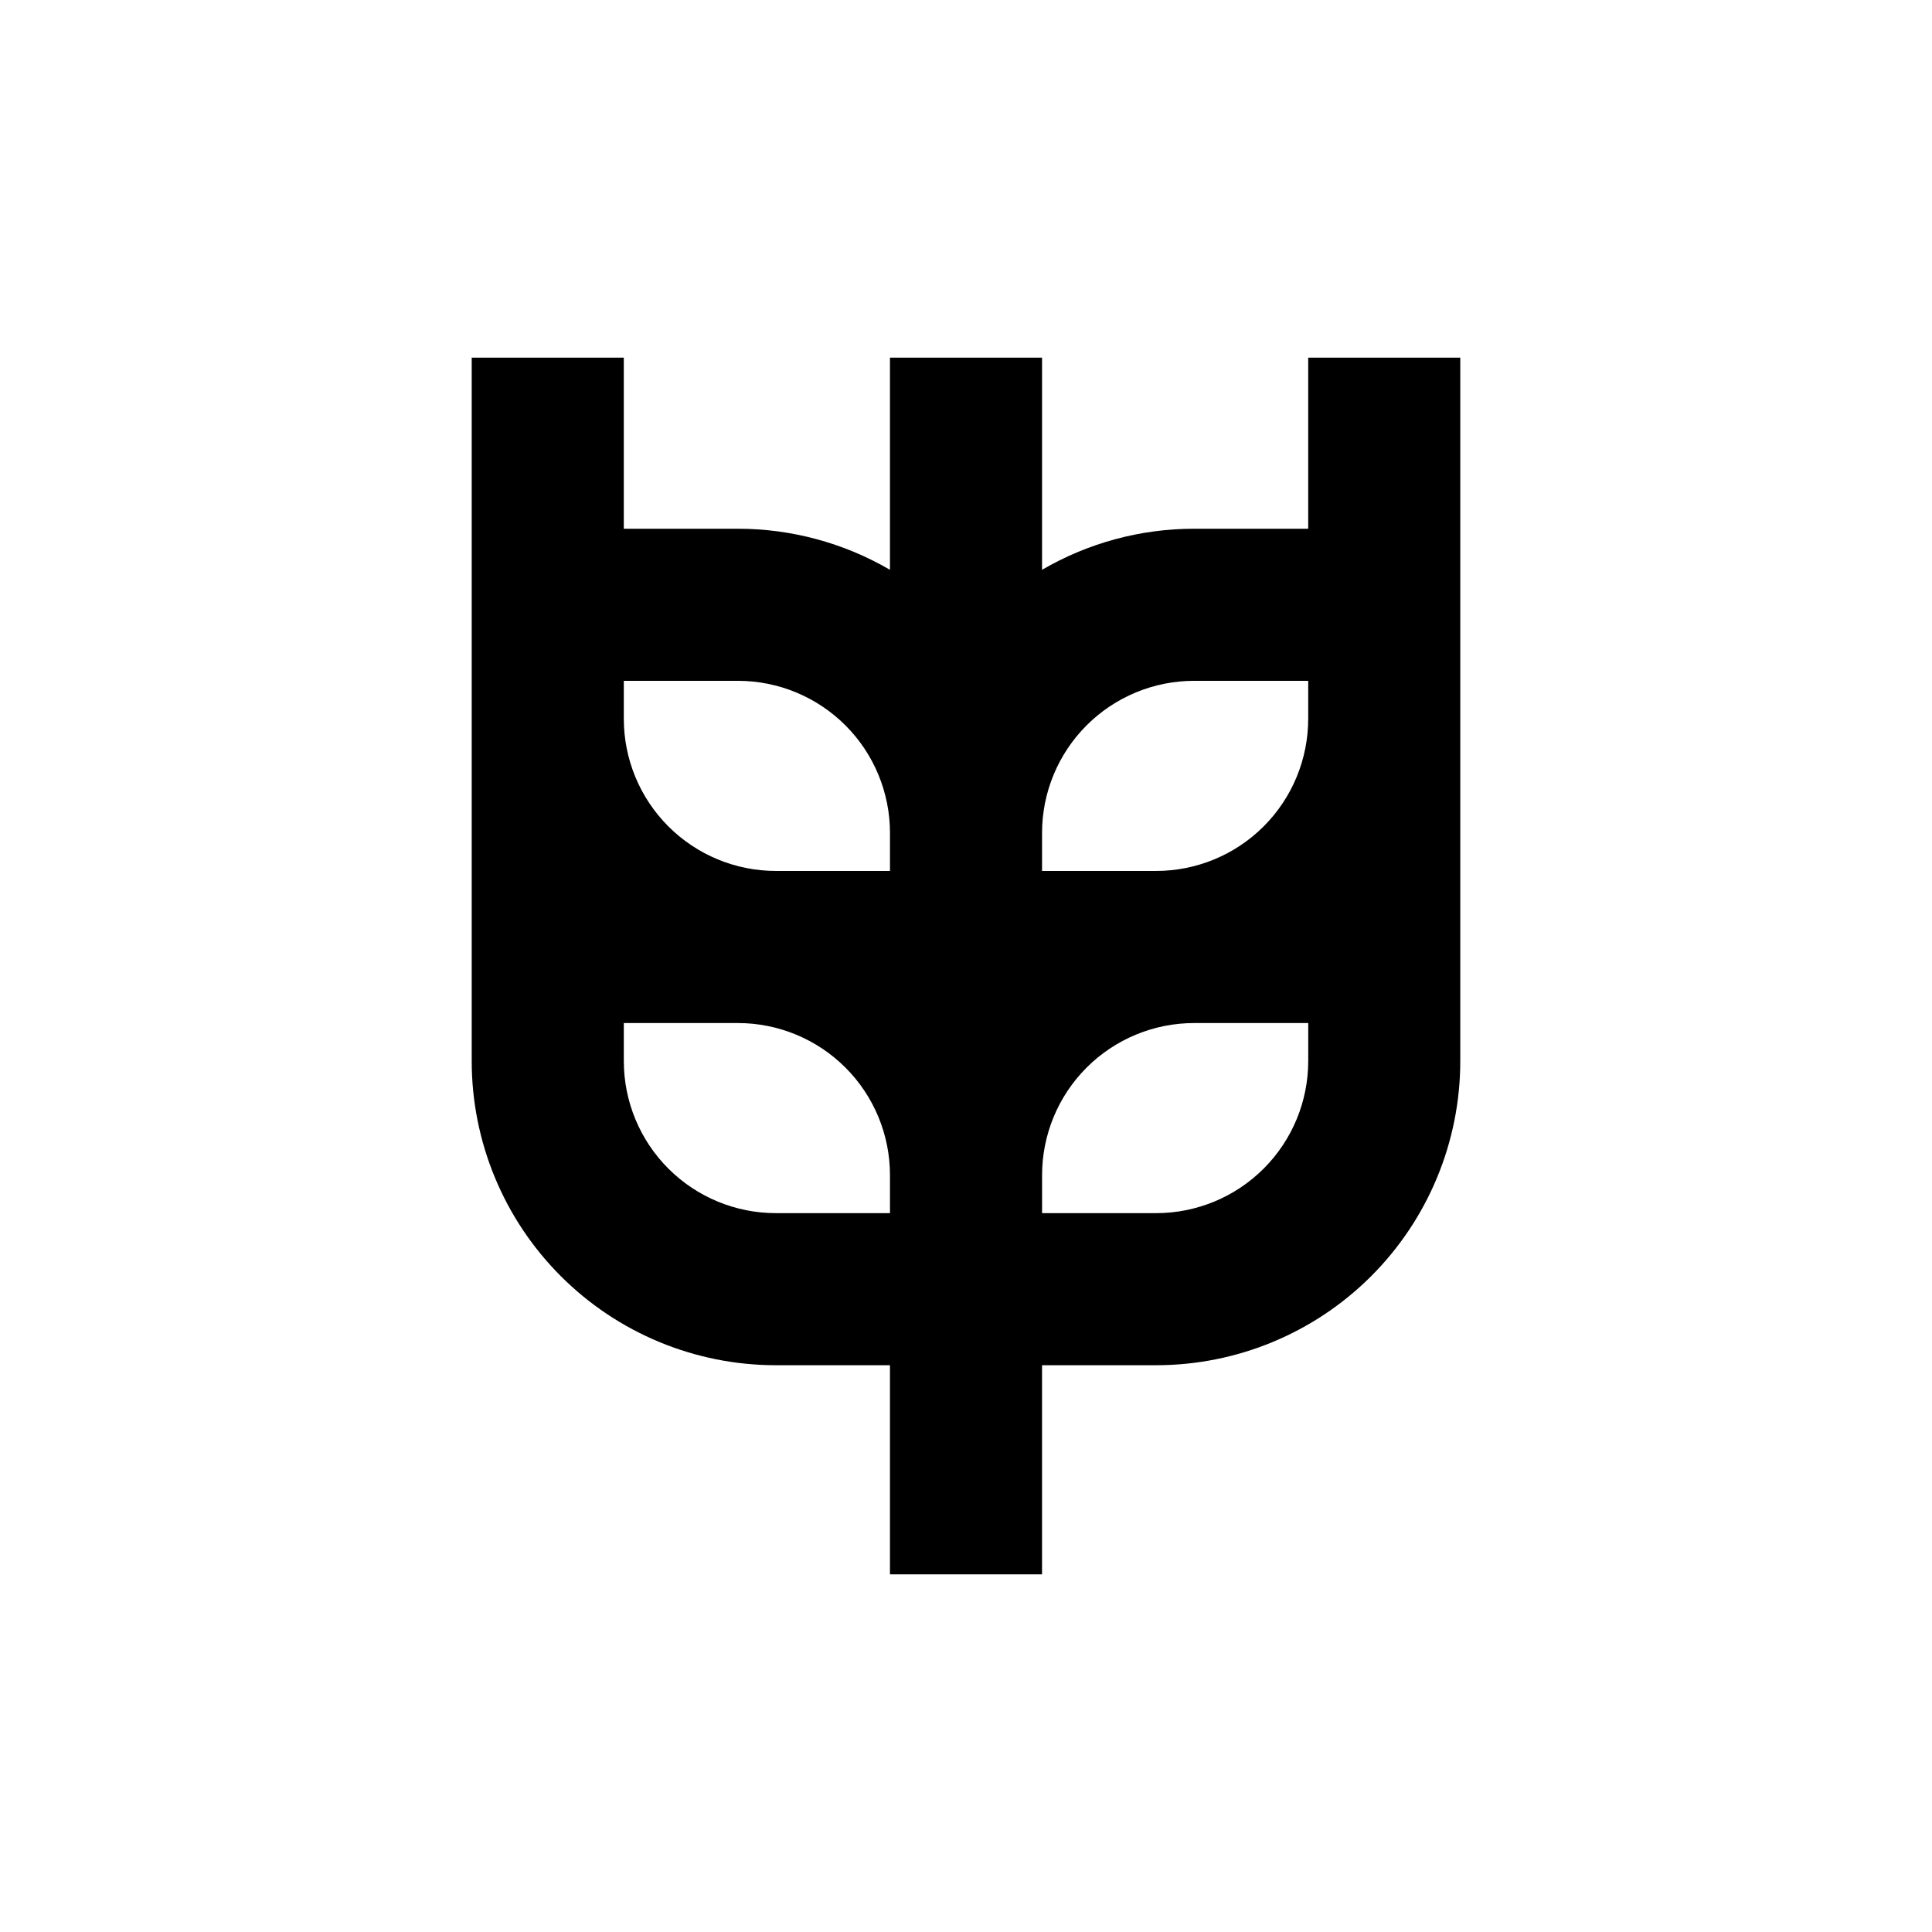
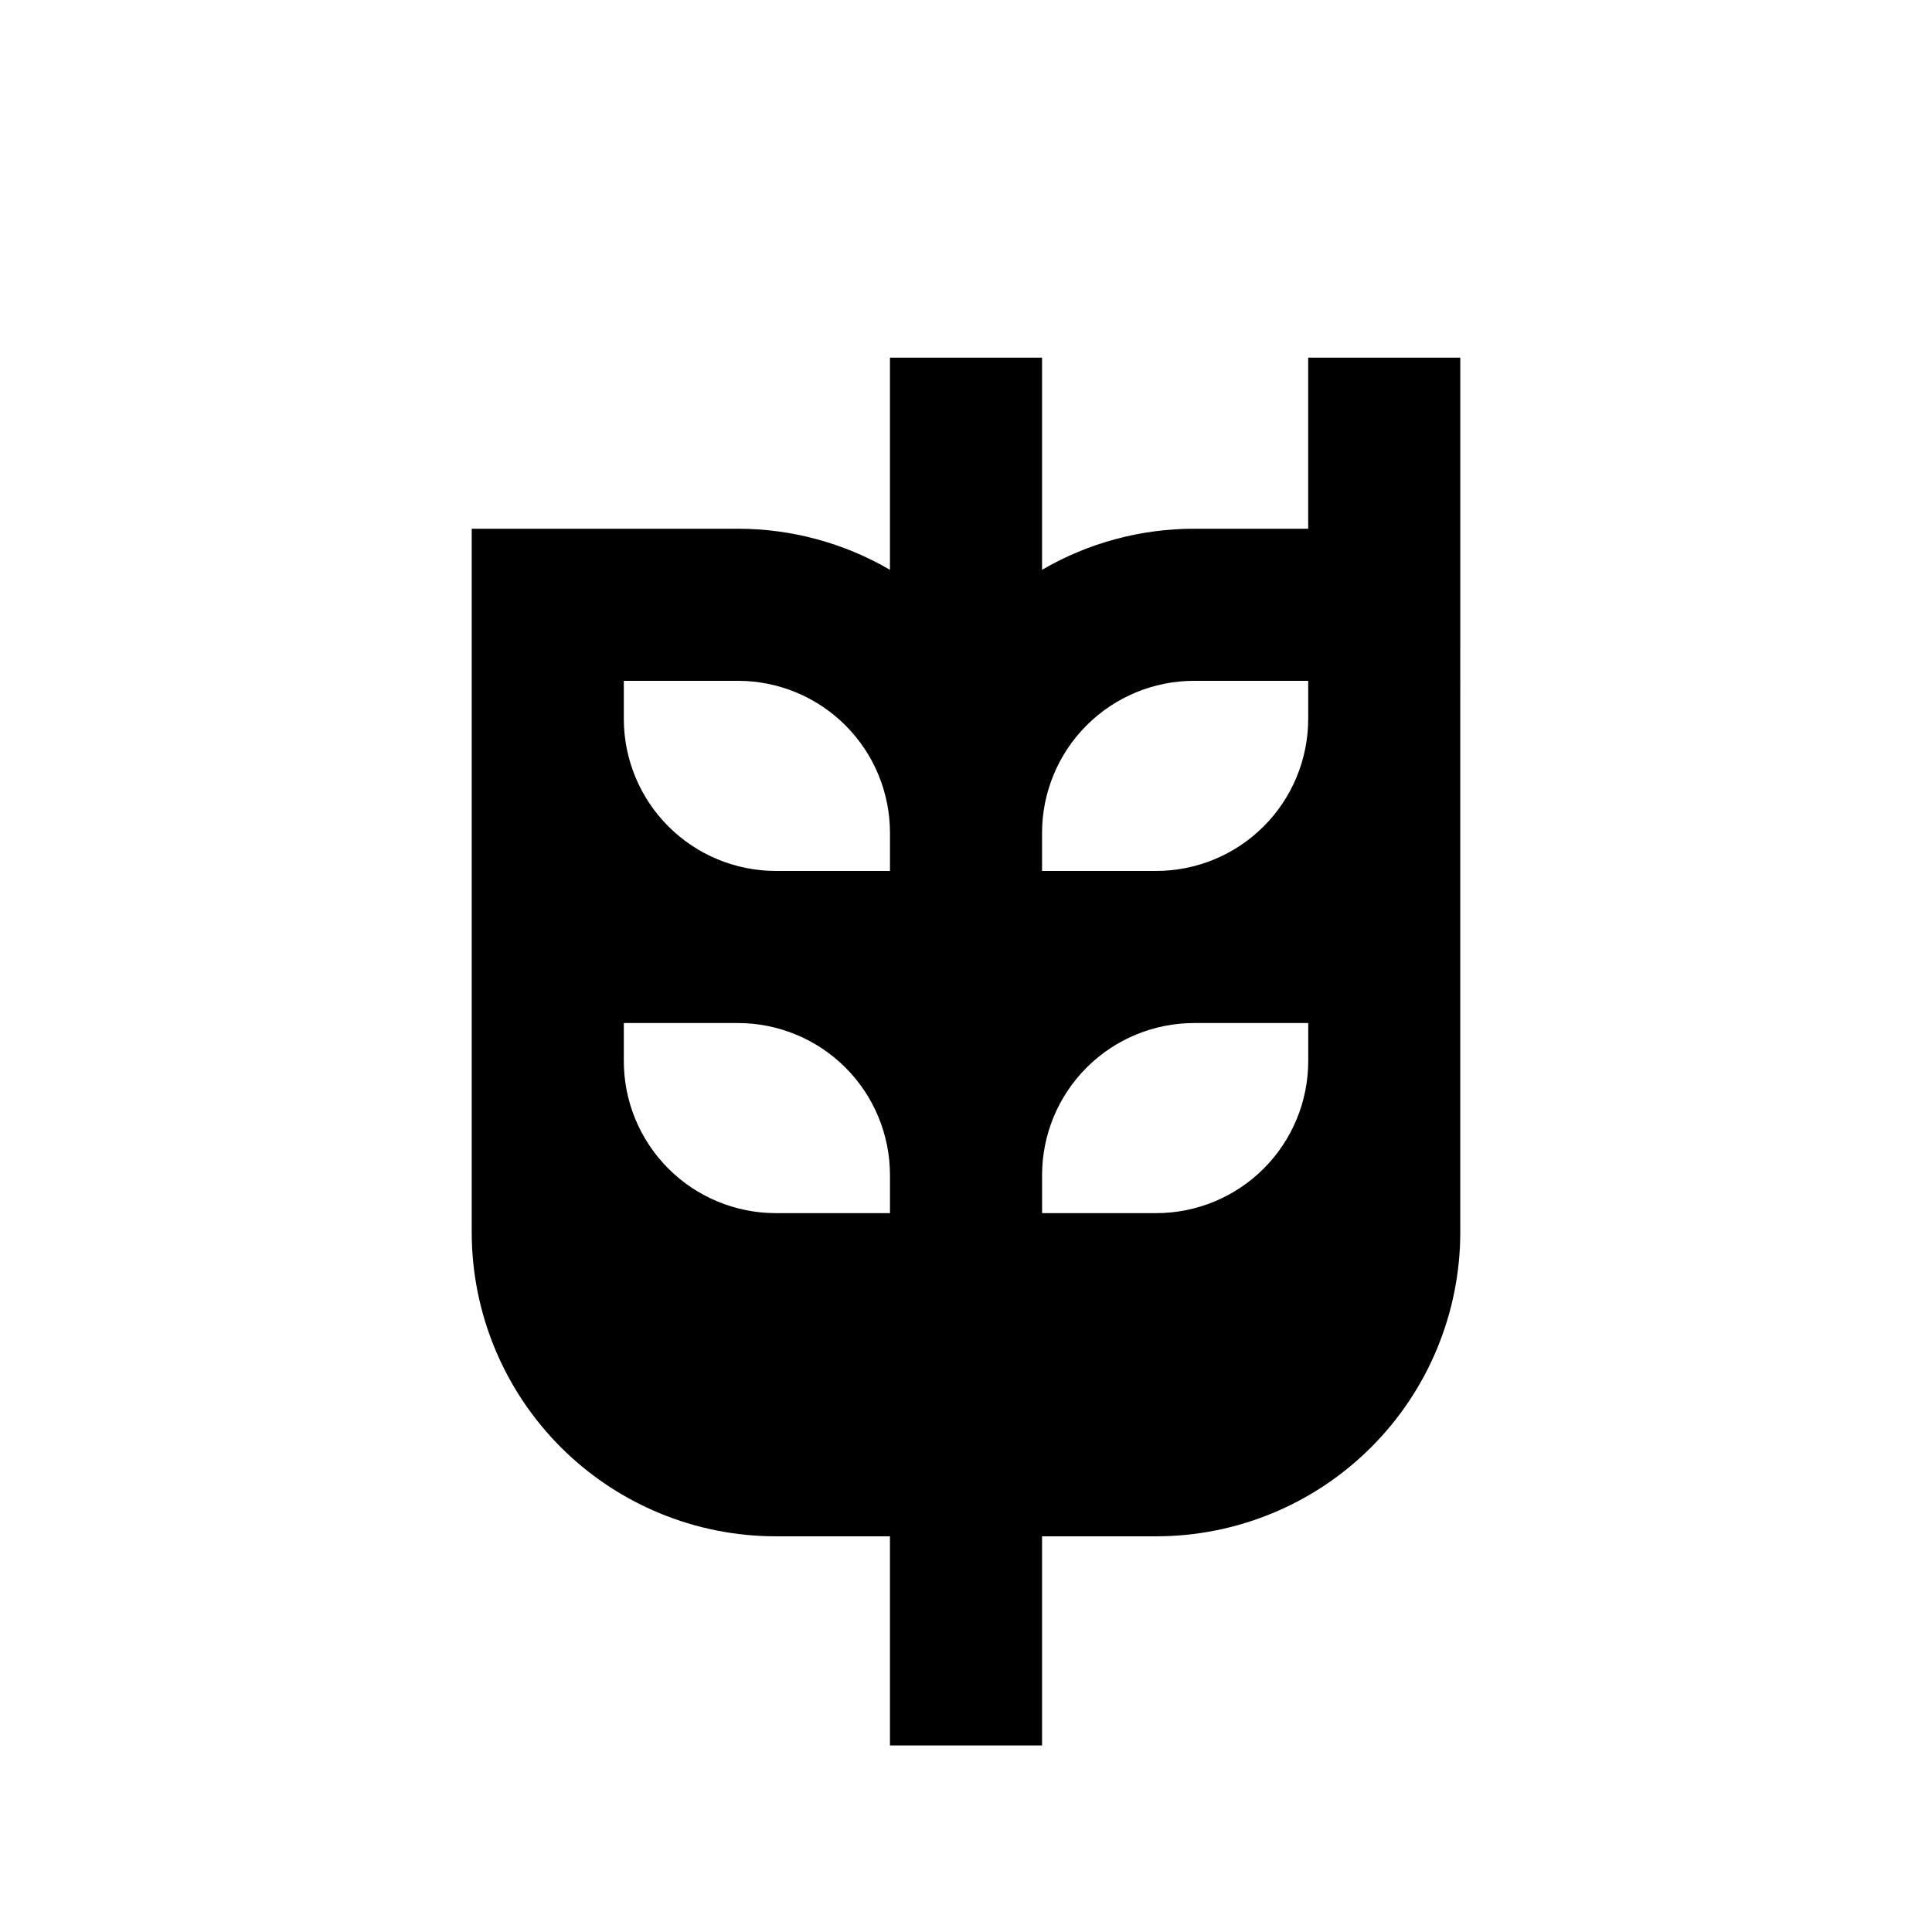
<svg xmlns="http://www.w3.org/2000/svg" fill="#000000" width="800px" height="800px" version="1.1" viewBox="144 144 512 512">
-   <path d="m530.99 238.78h-40.305v45.344l-30.227-0.004c-14.164-0.004-28.07 3.754-40.305 10.883v-56.223h-40.305v56.223c-12.238-7.129-26.145-10.887-40.305-10.883h-30.23v-45.34h-40.305v186.41c0 21.379 8.492 41.883 23.609 57 15.117 15.117 35.621 23.609 57 23.609h30.23v55.422h40.305v-55.422h30.23-0.004c21.379 0 41.883-8.492 57-23.609 15.117-15.117 23.609-35.621 23.609-57zm-70.531 85.645h30.23v10.078h-0.004c0 10.688-4.246 20.941-11.805 28.5s-17.809 11.805-28.5 11.805h-30.227v-10.078c0-10.688 4.246-20.941 11.805-28.5 7.559-7.559 17.809-11.805 28.5-11.805zm-120.91 0c10.688 0 20.941 4.246 28.5 11.805 7.559 7.559 11.805 17.812 11.805 28.5v10.078h-30.23c-10.688 0-20.941-4.246-28.5-11.805-7.559-7.559-11.805-17.812-11.805-28.5v-10.078zm10.078 141.07h-0.004c-10.688 0-20.941-4.246-28.5-11.805-7.559-7.559-11.805-17.809-11.805-28.5v-10.074h30.23c10.688 0 20.941 4.246 28.5 11.805 7.559 7.559 11.805 17.809 11.805 28.5v10.078zm141.07-40.305h-0.004c0 10.691-4.246 20.941-11.805 28.5s-17.809 11.805-28.5 11.805h-30.227v-10.074c0-10.691 4.246-20.941 11.805-28.5 7.559-7.559 17.809-11.805 28.5-11.805h30.23z" />
+   <path d="m530.99 238.78h-40.305v45.344l-30.227-0.004c-14.164-0.004-28.07 3.754-40.305 10.883v-56.223h-40.305v56.223c-12.238-7.129-26.145-10.887-40.305-10.883h-30.23h-40.305v186.41c0 21.379 8.492 41.883 23.609 57 15.117 15.117 35.621 23.609 57 23.609h30.23v55.422h40.305v-55.422h30.23-0.004c21.379 0 41.883-8.492 57-23.609 15.117-15.117 23.609-35.621 23.609-57zm-70.531 85.645h30.23v10.078h-0.004c0 10.688-4.246 20.941-11.805 28.5s-17.809 11.805-28.5 11.805h-30.227v-10.078c0-10.688 4.246-20.941 11.805-28.5 7.559-7.559 17.809-11.805 28.5-11.805zm-120.91 0c10.688 0 20.941 4.246 28.5 11.805 7.559 7.559 11.805 17.812 11.805 28.5v10.078h-30.23c-10.688 0-20.941-4.246-28.5-11.805-7.559-7.559-11.805-17.812-11.805-28.5v-10.078zm10.078 141.07h-0.004c-10.688 0-20.941-4.246-28.5-11.805-7.559-7.559-11.805-17.809-11.805-28.5v-10.074h30.23c10.688 0 20.941 4.246 28.5 11.805 7.559 7.559 11.805 17.809 11.805 28.5v10.078zm141.07-40.305h-0.004c0 10.691-4.246 20.941-11.805 28.5s-17.809 11.805-28.5 11.805h-30.227v-10.074c0-10.691 4.246-20.941 11.805-28.5 7.559-7.559 17.809-11.805 28.5-11.805h30.23z" />
</svg>